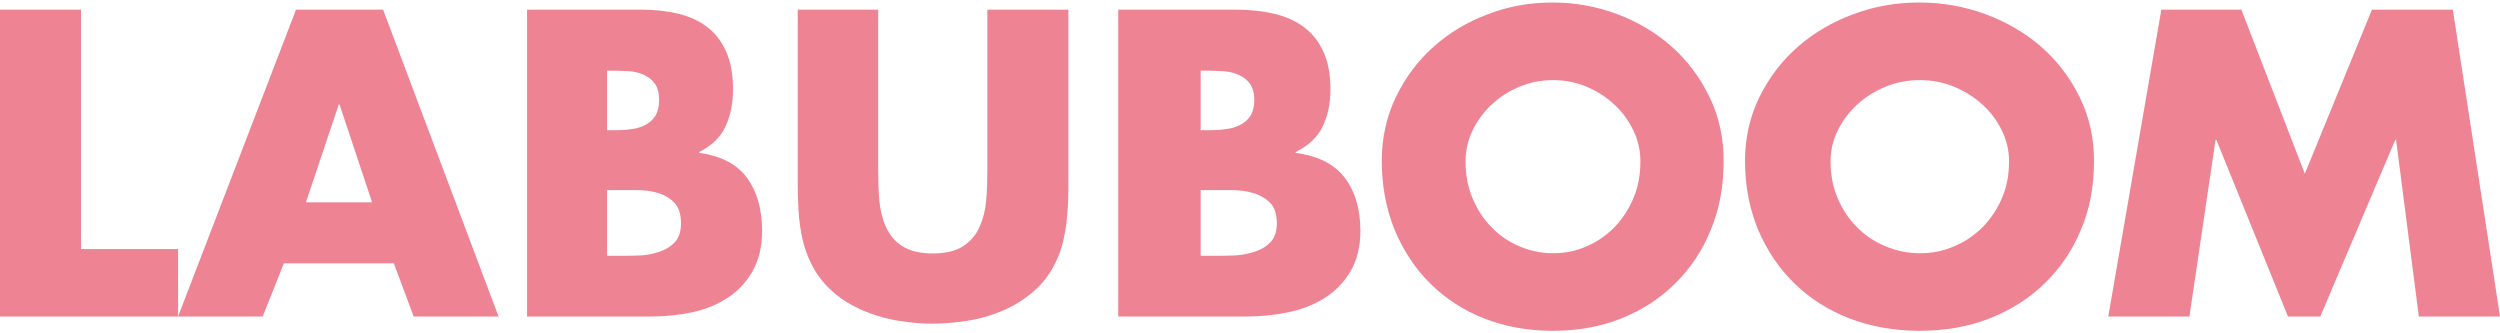
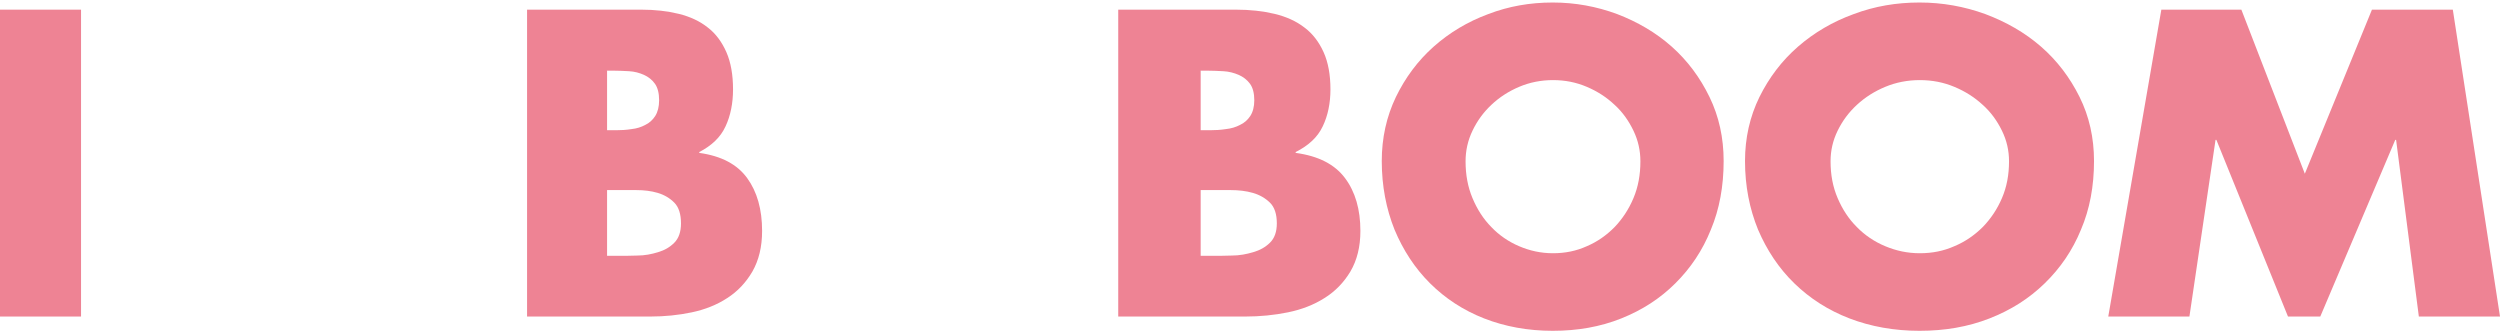
<svg xmlns="http://www.w3.org/2000/svg" width="435" height="58" viewBox="0 0 435 58" fill="none">
  <path d="M113.145 55.077H91.709V1.681H111.604C113.964 1.681 116.132 1.924 118.107 2.411C120.082 2.898 121.768 3.677 123.165 4.796C124.562 5.867 125.622 7.327 126.392 9.08C127.163 10.832 127.548 13.022 127.548 15.553C127.548 17.938 127.115 20.129 126.248 21.978C125.381 23.877 123.839 25.337 121.672 26.456V26.602C125.525 27.138 128.271 28.598 130.005 30.983C131.739 33.368 132.606 36.435 132.606 40.183C132.606 42.957 132.028 45.293 130.92 47.24C129.812 49.139 128.367 50.696 126.537 51.864C124.754 53.033 122.683 53.86 120.371 54.347C118.059 54.834 115.65 55.077 113.193 55.077H113.145ZM105.63 12.341V22.66H107.172C108.087 22.66 108.954 22.611 109.87 22.465C110.785 22.368 111.556 22.124 112.278 21.735C113.001 21.394 113.579 20.859 114.012 20.177C114.446 19.496 114.687 18.571 114.687 17.452C114.687 16.235 114.446 15.261 113.964 14.58C113.482 13.898 112.808 13.363 112.037 13.022C111.267 12.681 110.399 12.438 109.436 12.389C108.473 12.341 107.557 12.292 106.594 12.292H105.582L105.63 12.341ZM105.63 33.028V44.515H107.413C108.473 44.515 109.629 44.515 110.881 44.466C112.182 44.466 113.386 44.223 114.494 43.882C115.65 43.541 116.565 43.006 117.336 42.227C118.107 41.448 118.492 40.329 118.492 38.868C118.492 37.262 118.107 36.045 117.336 35.267C116.565 34.488 115.602 33.904 114.446 33.563C113.29 33.222 112.037 33.076 110.737 33.076H105.63V33.028Z" fill="#EE8394" />
-   <path d="M171.895 1.681H185.897V31.594C185.897 33.291 185.897 34.987 185.752 36.684C185.655 38.381 185.412 40.029 185.073 41.629C184.734 43.229 184.153 44.78 183.378 46.235C182.602 47.738 181.585 49.095 180.228 50.356C179.065 51.422 177.806 52.343 176.401 53.119C174.996 53.895 173.542 54.477 171.992 54.961C170.441 55.446 168.842 55.785 167.195 55.979C165.548 56.173 163.949 56.319 162.35 56.319C160.751 56.319 159.152 56.222 157.505 55.979C155.858 55.785 154.259 55.446 152.708 54.961C151.158 54.477 149.704 53.895 148.299 53.119C146.894 52.392 145.635 51.471 144.472 50.356C143.115 49.095 142.098 47.689 141.322 46.235C140.547 44.732 140.014 43.229 139.627 41.629C139.287 40.029 139.045 38.381 138.948 36.684C138.851 34.987 138.803 33.291 138.803 31.594V1.681H152.805V29.654C152.805 31.4 152.854 33.145 152.999 34.842C153.144 36.539 153.532 38.09 154.162 39.496C154.792 40.902 155.712 42.017 157.02 42.841C158.329 43.665 160.073 44.102 162.302 44.102C164.53 44.102 166.323 43.665 167.583 42.841C168.842 42.017 169.811 40.902 170.441 39.496C171.071 38.09 171.459 36.539 171.604 34.842C171.749 33.145 171.798 31.4 171.798 29.654V1.681H171.895Z" fill="#EE8394" />
  <path d="M216.659 55.077H194.573V1.681H215.07C217.502 1.681 219.736 1.924 221.771 2.411C223.805 2.898 225.543 3.677 226.982 4.796C228.421 5.867 229.513 7.327 230.307 9.08C231.101 10.832 231.498 13.022 231.498 15.553C231.498 17.938 231.052 20.129 230.158 21.978C229.265 23.877 227.677 25.337 225.443 26.456V26.602C229.414 27.138 232.243 28.598 234.029 30.983C235.816 33.368 236.709 36.435 236.709 40.183C236.709 42.957 236.114 45.293 234.972 47.24C233.831 49.139 232.342 50.696 230.456 51.864C228.62 53.033 226.486 53.86 224.103 54.347C221.721 54.834 219.239 55.077 216.708 55.077H216.659ZM208.916 12.341V22.66H210.504C211.447 22.66 212.341 22.611 213.284 22.465C214.227 22.368 215.021 22.124 215.765 21.735C216.51 21.394 217.105 20.859 217.552 20.177C217.999 19.496 218.247 18.571 218.247 17.452C218.247 16.235 217.999 15.261 217.502 14.58C217.006 13.898 216.311 13.363 215.517 13.022C214.723 12.681 213.83 12.438 212.837 12.389C211.844 12.341 210.901 12.292 209.909 12.292H208.866L208.916 12.341ZM208.916 33.028V44.515H210.752C211.844 44.515 213.035 44.515 214.326 44.466C215.666 44.466 216.907 44.223 218.048 43.882C219.239 43.541 220.182 43.006 220.976 42.227C221.771 41.448 222.168 40.329 222.168 38.868C222.168 37.262 221.771 36.045 220.976 35.267C220.182 34.488 219.19 33.904 217.999 33.563C216.807 33.222 215.517 33.076 214.177 33.076H208.916V33.028Z" fill="#EE8394" />
  <path d="M366.838 55.077L376.073 1.681H389.998L401.041 30.23L412.719 1.681H426.791L435 55.077H420.879L416.921 24.335H416.775L403.728 55.077H398.109L385.649 24.335H385.503L380.959 55.077H366.887H366.838Z" fill="#EE8394" />
-   <path d="M68.482 45.82H49.397L45.704 55.077H30.983L51.507 1.681H66.66L86.752 55.077H71.983L68.53 45.82H68.482ZM64.742 35.2L59.083 18.197H58.939L53.233 35.2H64.742Z" fill="#EE8394" />
-   <path d="M14.101 1.681V43.336H30.983V55.077H0V1.681H14.101Z" fill="#EE8394" />
+   <path d="M14.101 1.681V43.336V55.077H0V1.681H14.101Z" fill="#EE8394" />
  <path d="M270.219 0.439C274.082 0.439 277.8 1.124 281.373 2.445C284.946 3.814 288.133 5.672 290.885 8.117C293.637 10.563 295.81 13.497 297.452 16.872C299.094 20.246 299.914 23.963 299.914 28.022C299.914 32.374 299.19 36.385 297.693 39.955C296.245 43.574 294.168 46.655 291.513 49.296C288.857 51.937 285.767 53.942 282.097 55.409C278.428 56.876 274.468 57.561 270.171 57.561C265.873 57.561 261.866 56.827 258.244 55.409C254.623 53.99 251.485 51.937 248.829 49.296C246.173 46.655 244.145 43.525 242.648 39.955C241.2 36.336 240.427 32.374 240.427 28.022C240.427 24.012 241.248 20.295 242.89 16.872C244.531 13.497 246.704 10.563 249.457 8.117C252.209 5.672 255.396 3.765 258.969 2.445C262.542 1.075 266.26 0.439 270.123 0.439L270.219 0.439ZM270.219 13.937C268.143 13.937 266.163 14.329 264.328 15.111C262.493 15.893 260.9 16.92 259.5 18.241C258.1 19.561 257.037 21.029 256.216 22.74C255.396 24.452 255.009 26.212 255.009 28.071C255.009 30.418 255.396 32.521 256.216 34.477C257.037 36.434 258.1 38.096 259.5 39.515C260.852 40.933 262.493 42.058 264.328 42.84C266.163 43.623 268.095 44.063 270.219 44.063C272.344 44.063 274.275 43.672 276.11 42.84C277.945 42.058 279.538 40.933 280.938 39.515C282.29 38.096 283.401 36.434 284.222 34.477C285.043 32.521 285.429 30.418 285.429 28.071C285.429 26.212 285.043 24.452 284.222 22.74C283.401 21.029 282.339 19.512 280.938 18.241C279.538 16.92 277.945 15.893 276.11 15.111C274.275 14.329 272.344 13.937 270.219 13.937Z" fill="#EE8394" />
  <path d="M334.045 0.439C337.988 0.439 341.784 1.124 345.431 2.445C349.079 3.814 352.332 5.672 355.141 8.117C357.951 10.563 360.169 13.497 361.845 16.872C363.521 20.246 364.359 23.963 364.359 28.022C364.359 32.374 363.619 36.385 362.091 39.955C360.613 43.574 358.493 46.655 355.782 49.296C353.071 51.937 349.917 53.942 346.17 55.409C342.424 56.876 338.382 57.561 333.996 57.561C329.609 57.561 325.518 56.827 321.821 55.409C318.124 53.99 314.92 51.937 312.209 49.296C309.498 46.655 307.428 43.525 305.9 39.955C304.421 36.336 303.632 32.374 303.632 28.022C303.632 24.012 304.47 20.295 306.146 16.872C307.822 13.497 310.04 10.563 312.85 8.117C315.659 5.672 318.913 3.765 322.56 2.445C326.208 1.075 330.003 0.439 333.946 0.439L334.045 0.439ZM334.045 13.937C331.925 13.937 329.904 14.329 328.031 15.111C326.158 15.893 324.532 16.92 323.102 18.241C321.673 19.561 320.588 21.029 319.75 22.74C318.913 24.452 318.518 26.212 318.518 28.071C318.518 30.418 318.913 32.521 319.75 34.477C320.588 36.434 321.673 38.096 323.102 39.515C324.482 40.933 326.158 42.058 328.031 42.84C329.904 43.623 331.876 44.063 334.045 44.063C336.214 44.063 338.185 43.672 340.058 42.84C341.931 42.058 343.558 40.933 344.987 39.515C346.368 38.096 347.501 36.434 348.339 34.477C349.177 32.521 349.571 30.418 349.571 28.071C349.571 26.212 349.177 24.452 348.339 22.74C347.501 21.029 346.417 19.512 344.987 18.241C343.558 16.92 341.931 15.893 340.058 15.111C338.185 14.329 336.214 13.937 334.045 13.937Z" fill="#EE8394" />
</svg>